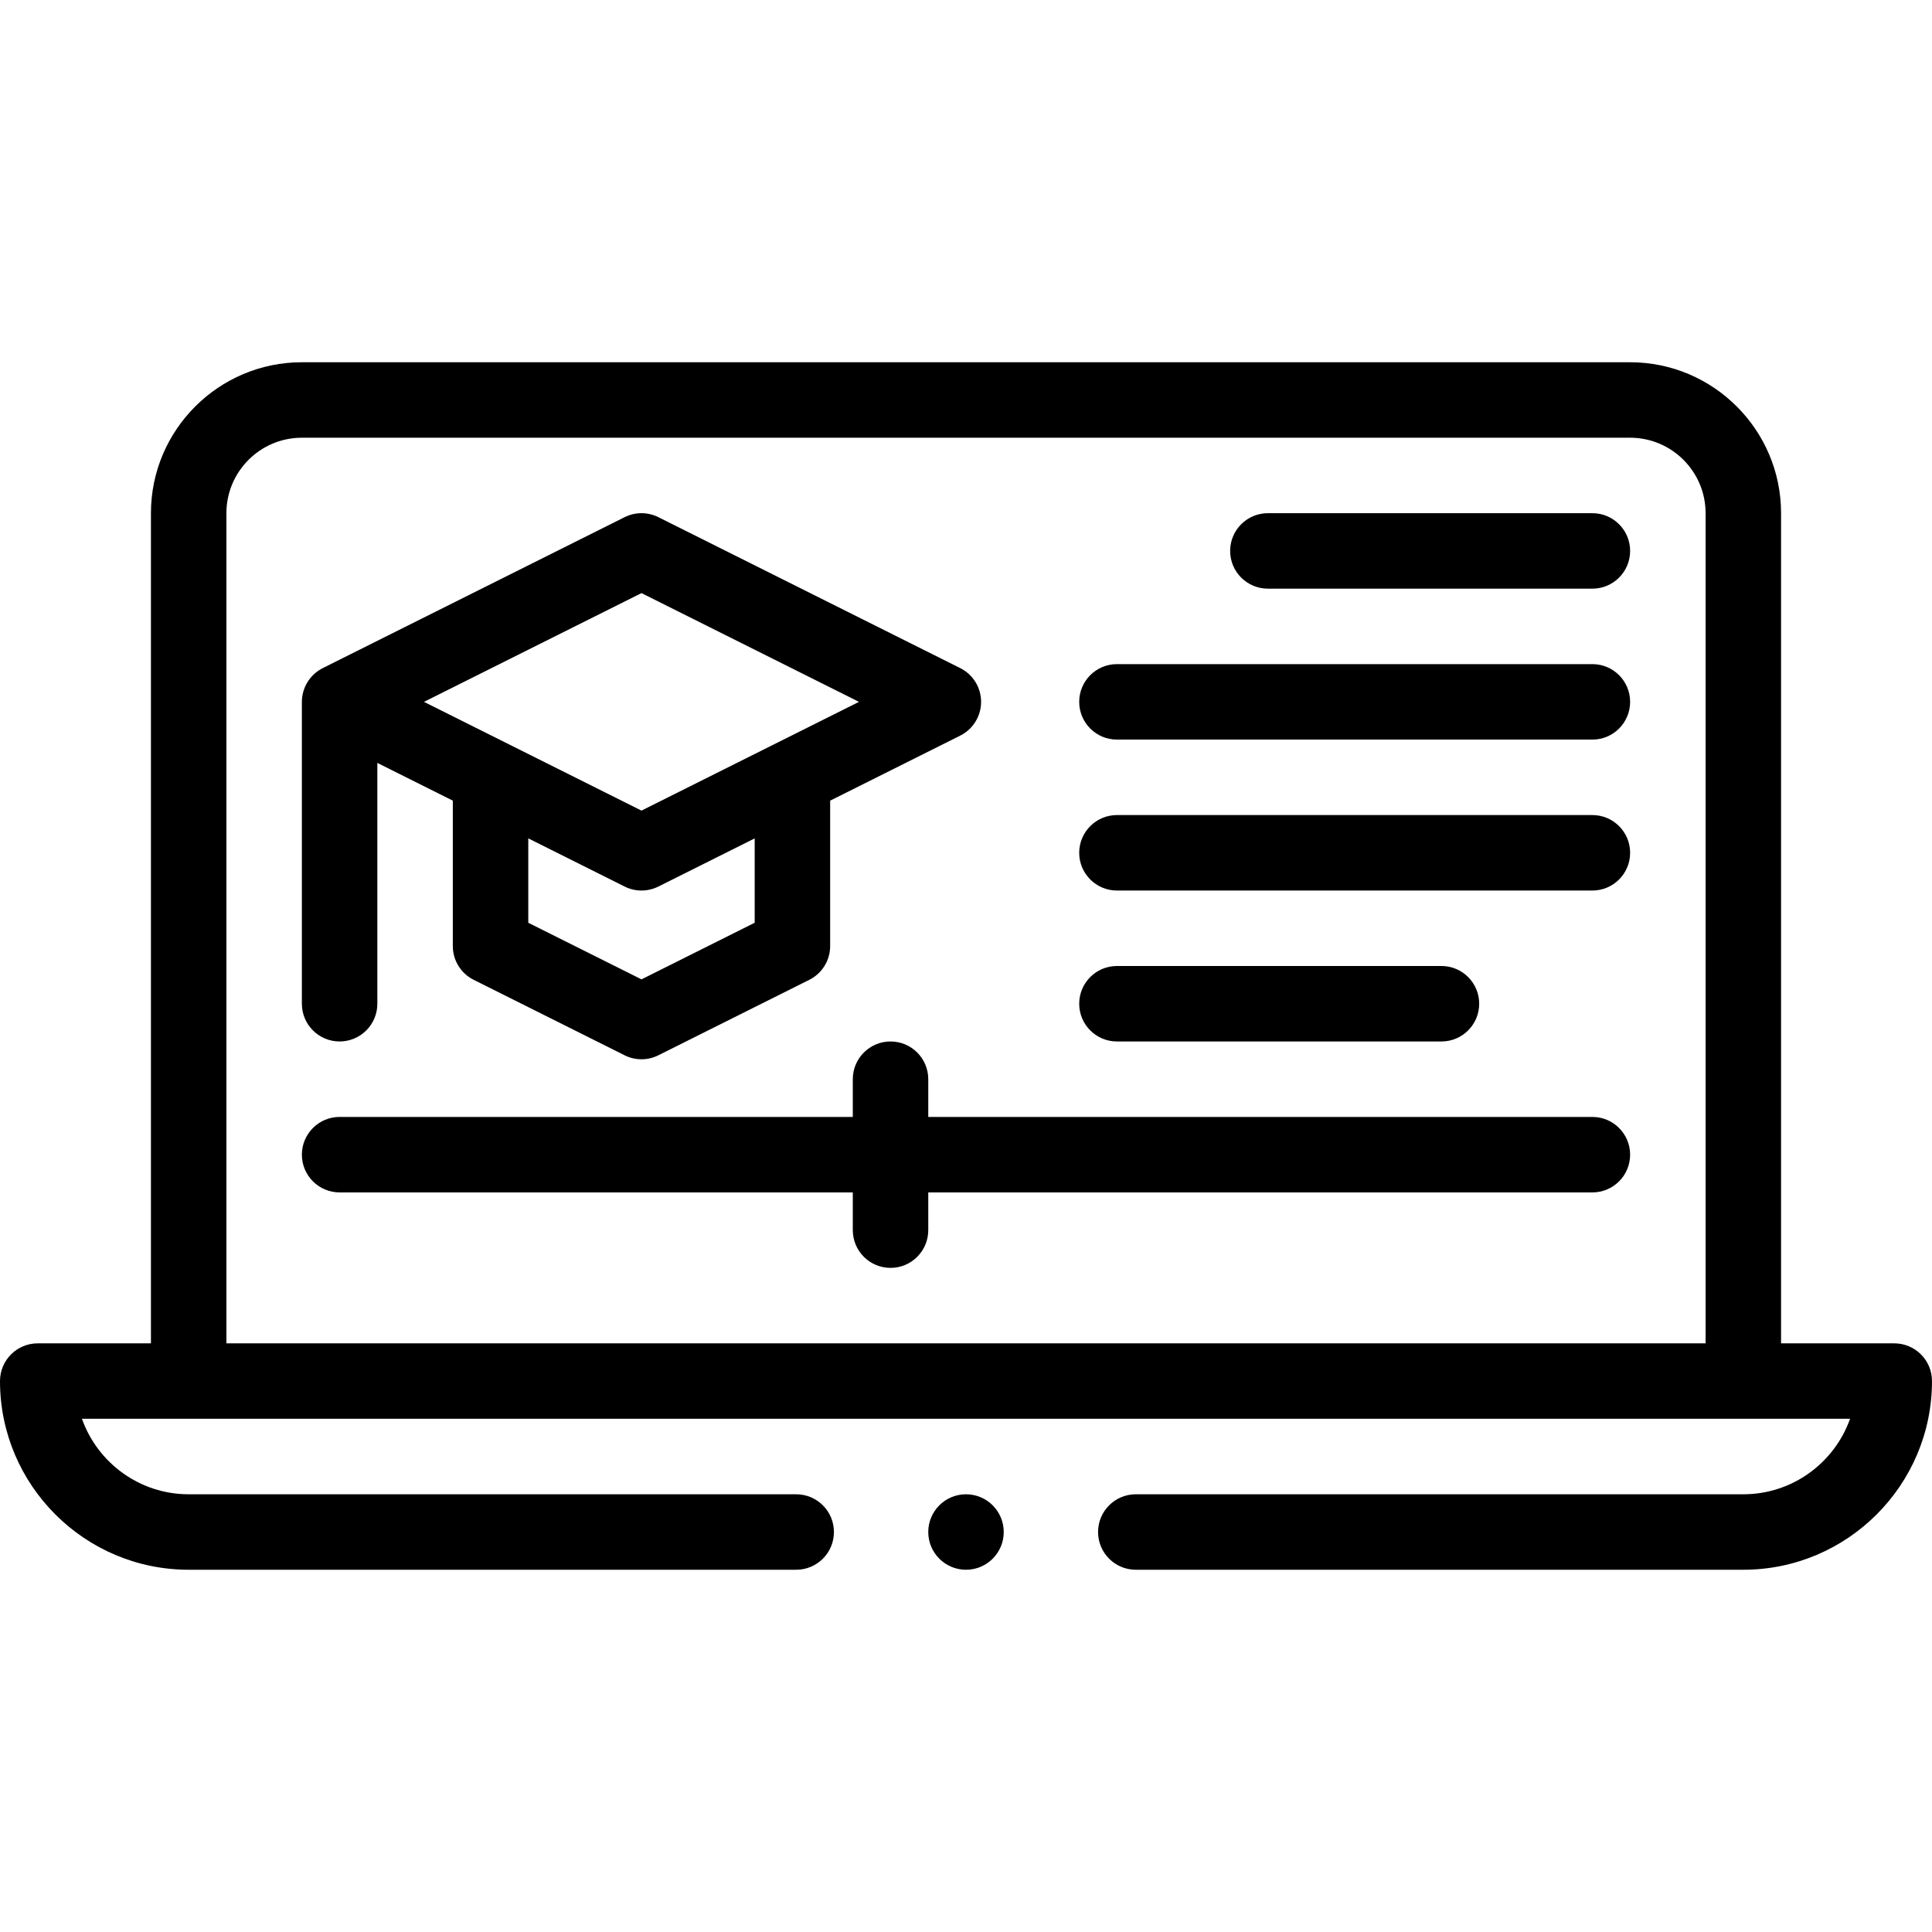
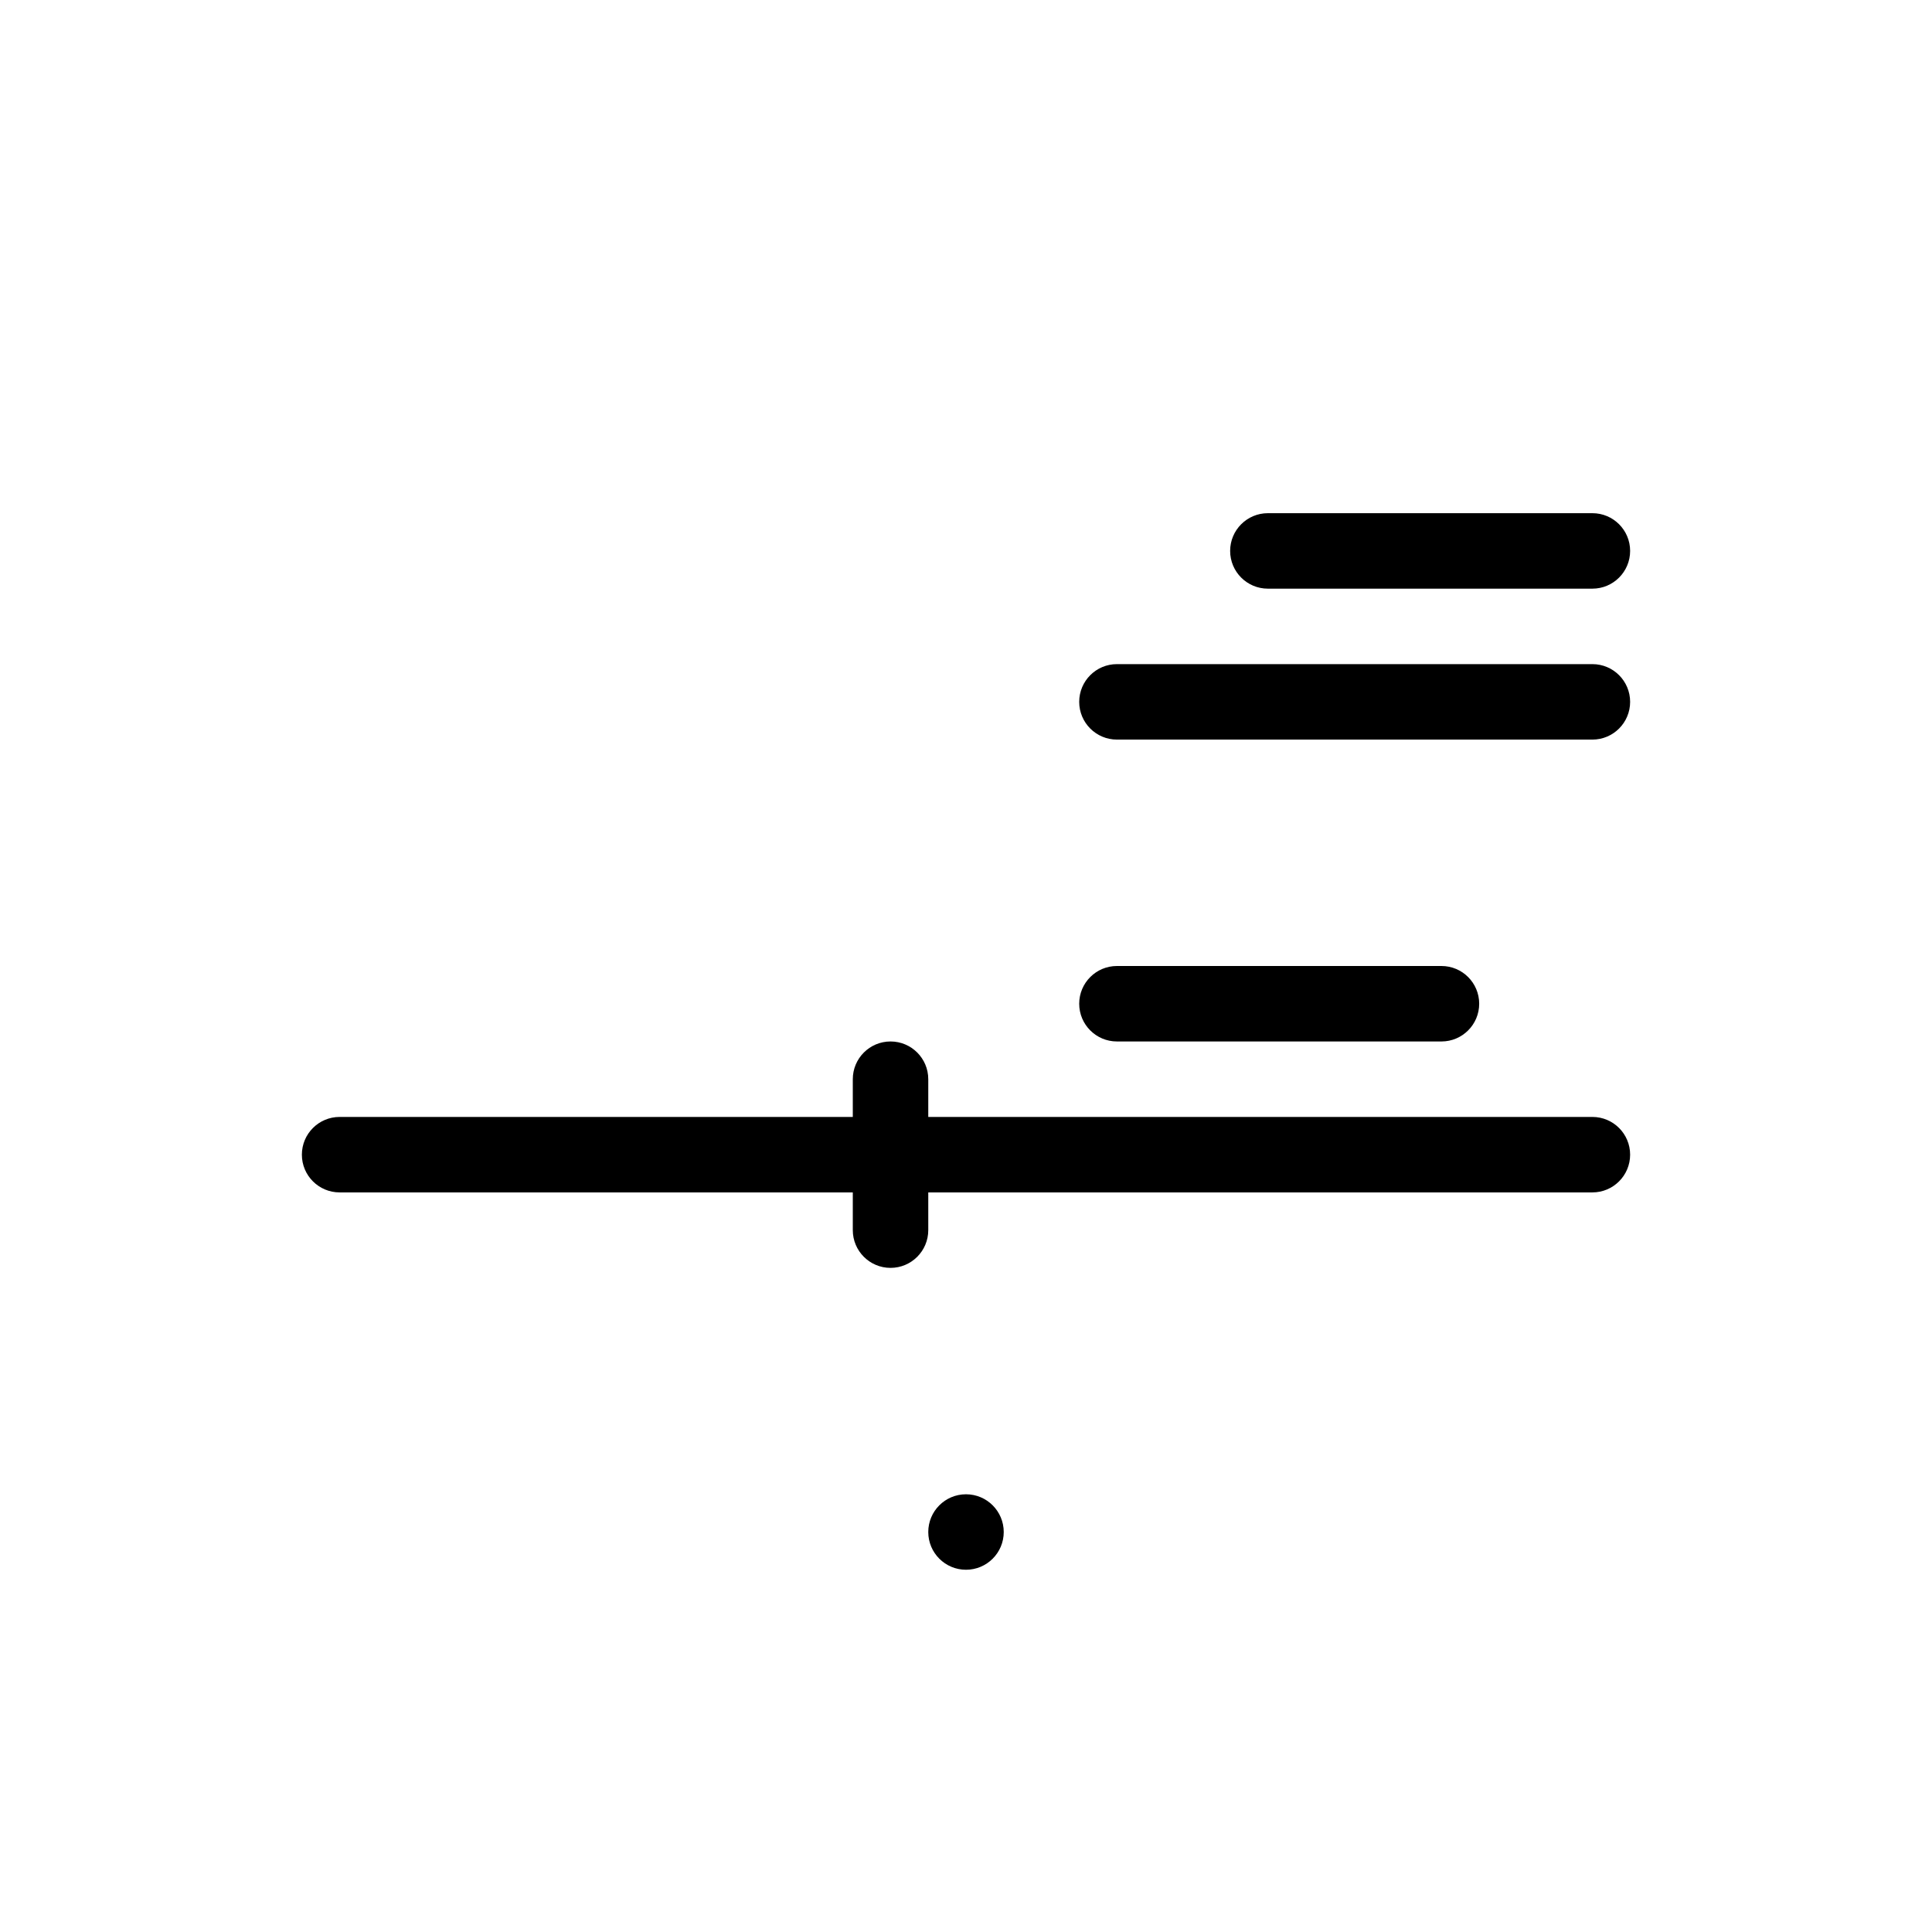
<svg xmlns="http://www.w3.org/2000/svg" id="Capa_1" height="512" viewBox="0 0 512 512" width="512">
  <g>
-     <path d="m90 276c5.523 0 10-4.478 10-10v-63.82l20 10v38.539c0 3.788 2.14 7.25 5.528 8.944l40 20c1.408.704 2.94 1.056 4.472 1.056s3.064-.352 4.472-1.056l40-20c3.388-1.694 5.528-5.156 5.528-8.944v-38.539l34.472-17.236c3.388-1.694 5.528-5.156 5.528-8.944s-2.14-7.25-5.528-8.944l-80-40c-2.815-1.408-6.129-1.408-8.944 0l-80 40c-.03.015-.057.036-.087.051-3.442 1.769-5.441 5.291-5.441 8.893v80c0 5.522 4.477 10 10 10zm110-31.461-30 15-30-15v-22.359l25.528 12.764c1.408.704 2.94 1.056 4.472 1.056s3.064-.352 4.472-1.056l25.528-12.764zm-30-87.358 57.639 28.819-57.639 28.819-57.639-28.819z" />
    <path d="m422 296h-176v-10c0-5.522-4.477-10-10-10s-10 4.478-10 10v10h-136c-5.523 0-10 4.478-10 10s4.477 10 10 10h136v10c0 5.522 4.477 10 10 10s10-4.478 10-10v-10h176c5.523 0 10-4.478 10-10s-4.477-10-10-10z" />
    <path d="m382 276c5.523 0 10-4.478 10-10s-4.477-10-10-10h-86c-5.523 0-10 4.478-10 10s4.477 10 10 10z" />
-     <path d="m422 216h-126c-5.523 0-10 4.478-10 10s4.477 10 10 10h126c5.523 0 10-4.478 10-10s-4.477-10-10-10z" />
    <path d="m422 176h-126c-5.523 0-10 4.478-10 10s4.477 10 10 10h126c5.523 0 10-4.478 10-10s-4.477-10-10-10z" />
    <path d="m422 136h-86c-5.523 0-10 4.478-10 10s4.477 10 10 10h86c5.523 0 10-4.478 10-10s-4.477-10-10-10z" />
    <circle cx="256" cy="406" r="10" />
-     <path d="m502 356h-30v-220c0-22.056-17.944-40-40-40h-352c-22.056 0-40 17.944-40 40v220h-30c-5.523 0-10 4.478-10 10 0 27.57 22.43 50 50 50h161c5.523 0 10-4.478 10-10s-4.477-10-10-10h-161c-13.038 0-24.159-8.369-28.287-20.01h468.573c-4.127 11.641-15.248 20.01-28.286 20.01h-161c-5.523 0-10 4.478-10 10s4.477 10 10 10h161c27.57 0 50-22.43 50-50 0-5.522-4.477-10-10-10zm-442-220c0-11.028 8.972-20 20-20h352c11.028 0 20 8.972 20 20v220h-392z" />
  </g>
</svg>